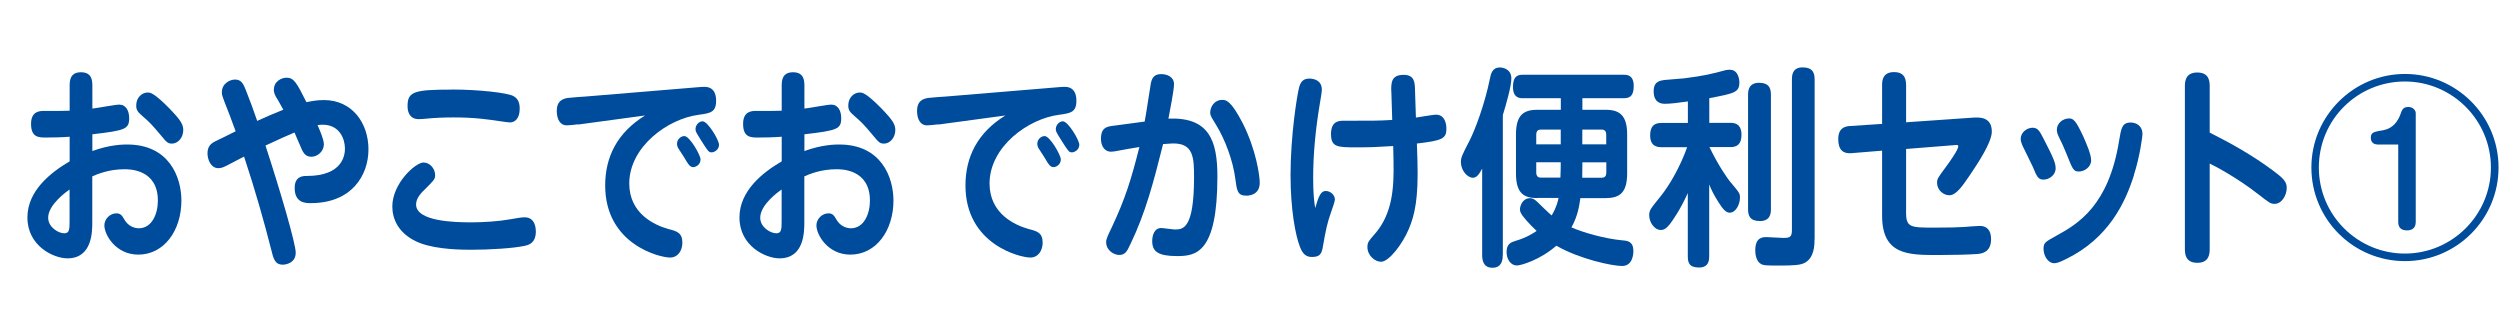
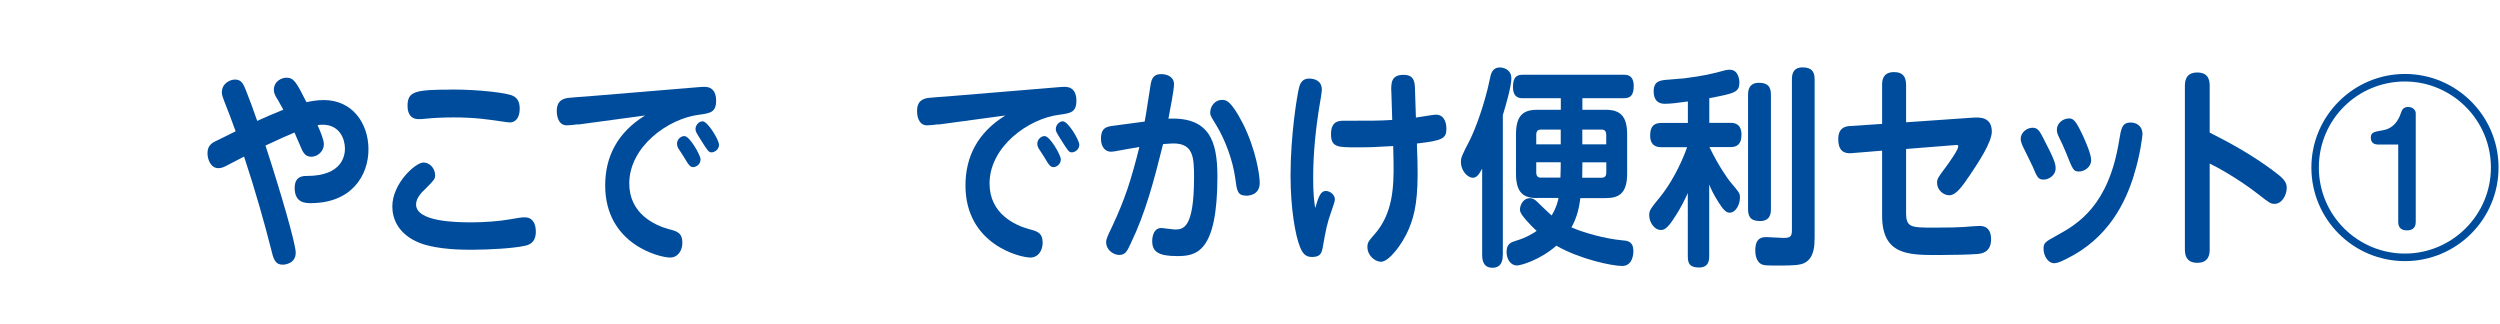
<svg xmlns="http://www.w3.org/2000/svg" viewBox="0 0 308.3 40">
  <clipPath id="a">
    <path d="m0 0h308.3v40h-308.3z" />
  </clipPath>
  <g fill="#004c9c">
    <path d="m293.13 17.81c-.23 0-.76-.14-.76-.81s.31-.74 1.57-.95c1.17-.22 1.8-1.13 2.11-2.03.14-.4.27-.83.94-.83.56 0 .92.4.92.76v13.43c0 .86-.61 1.03-1.08 1.03-.61 0-1.08-.25-1.08-1.03v-9.56h-2.61z" />
    <g clip-path="url(#a)">
-       <path d="m11.38 18.63c2.19-.81 3.87-.81 4.31-.81 5.14 0 6.68 3.98 6.68 6.92 0 3.67-2.12 6.66-5.32 6.66-2.77 0-4.18-2.44-4.18-3.61 0-.78.69-1.48 1.48-1.48.49 0 .69.23.98.75.45.81 1.21 1.09 1.79 1.09 1.61 0 2.35-1.77 2.35-3.41 0-3.87-3.51-3.87-4.11-3.87-1.94 0-3.35.6-3.98.88v5.64c0 1.17 0 4.47-3.06 4.47-1.7 0-4.94-1.51-4.94-5.04 0-3.3 2.88-5.56 5.21-6.92v-3.04c-.94.08-2.1.1-2.88.1-.94 0-1.88 0-1.88-1.69 0-1.59 1.12-1.59 1.59-1.59 2.21 0 2.48 0 3.17-.03v-3.02c0-.6 0-1.72 1.39-1.72s1.41 1.07 1.41 1.72v2.76c.54-.05 2.84-.49 3.31-.49.85 0 1.23.78 1.23 1.66 0 1.35-.45 1.53-4.54 2v2.05zm-2.8 4.74c-.31.21-2.64 1.85-2.64 3.48 0 1.2 1.3 1.92 1.97 1.92s.67-.49.67-1.66zm12.41-9.89c1.3 1.35 1.61 1.87 1.61 2.57 0 .91-.65 1.66-1.39 1.66-.54 0-.67-.18-1.41-1.07-1.05-1.25-1.34-1.56-2.28-2.37-.58-.49-.72-.75-.72-1.27 0-.99.72-1.59 1.41-1.59.34 0 .78.03 2.77 2.05z" />
      <path d="m34.19 12.21c-.29-.47-.42-.78-.42-1.12 0-1.09.98-1.51 1.56-1.51.92 0 1.25.62 2.46 3.02.51-.1 1.21-.26 2.15-.26 3.51 0 5.5 2.86 5.5 6.08s-2.08 6.63-7.11 6.63c-.63 0-1.99 0-1.99-1.87 0-1.48 1.05-1.48 1.48-1.48 4.49 0 4.72-2.63 4.72-3.38 0-1.14-.63-2.94-2.75-2.94-.29 0-.47.03-.63.05.31.7.78 1.77.78 2.37 0 .83-.74 1.53-1.54 1.53s-1.05-.55-1.41-1.43c-.22-.52-.56-1.27-.67-1.56-1.05.44-1.68.73-3.58 1.61 1.88 5.75 3.73 12.12 3.73 13.21 0 1.3-1.25 1.48-1.59 1.48-.98 0-1.16-.73-1.45-1.92-.76-3.02-1.97-7.33-3.33-11.41-.45.23-1.52.78-1.81.94-.63.34-.94.49-1.36.49-.96 0-1.34-1.12-1.34-1.82 0-.83.38-1.2.94-1.48.4-.18 2.17-1.07 2.53-1.25-.54-1.48-.92-2.5-1.41-3.72-.2-.52-.29-.78-.29-1.07 0-1.14 1.03-1.59 1.63-1.59.8 0 1.03.57 1.34 1.33.49 1.25.96 2.5 1.39 3.77 1.07-.49 1.81-.81 3.22-1.38-.29-.52-.56-1.01-.74-1.33z" />
      <path d="m52.23 20.04c.78 0 1.43.75 1.43 1.56 0 .49-.13.62-1.25 1.74-.36.34-1.1 1.04-1.1 1.87 0 2.11 4.78 2.21 6.82 2.21 1.45 0 3.44-.13 4.67-.36 1.18-.21 1.56-.26 1.92-.26 1.32 0 1.36 1.46 1.36 1.74 0 1.48-.94 1.69-1.45 1.79-1.34.29-4.29.47-6.5.47-.96 0-4.18 0-6.35-.83-2.71-1.07-3.4-3.04-3.4-4.5 0-2.86 2.86-5.43 3.84-5.43zm3.47-9c3.47 0 6.84.42 7.56.78.63.31.83.86.83 1.59 0 1.22-.6 1.69-1.21 1.69-.22 0-.63-.08-.85-.1-1.74-.26-3.4-.52-6.1-.52-1.05 0-2.46.05-3.42.16-.4.05-.74.05-.89.05-1.01 0-1.36-.75-1.36-1.61 0-1.79.83-2.03 5.45-2.03z" />
      <path d="m71.28 15.33c-.34.05-1.1.13-1.41.13-.74 0-1.21-.68-1.21-1.79s.58-1.46 1.34-1.59c.36-.05 1.92-.16 2.26-.18l13.75-1.14c.25-.03.67-.05.87-.05 1.43 0 1.43 1.38 1.43 1.72 0 1.43-.74 1.53-2.1 1.72-3.84.47-8.61 3.95-8.61 8.48 0 3.74 3.15 5.15 4.85 5.62 1.01.26 1.7.44 1.7 1.69 0 .94-.54 1.82-1.52 1.82-1.3 0-8-1.64-8-8.89 0-3.56 1.52-6.53 4.92-8.63l-8.27 1.12zm15.11 4.32c0 .73-.67.96-.89.96-.4 0-.58-.26-1.16-1.25-.11-.18-.56-.86-.69-1.07-.11-.18-.16-.39-.16-.57 0-.55.49-.94.89-.94.67-.03 2.01 2.37 2.01 2.86zm2.28-1.8c0 .68-.67.94-.89.94-.38 0-.45-.1-1.34-1.51-.6-.96-.67-1.07-.67-1.38.02-.52.45-.94.87-.94.65 0 2.03 2.31 2.03 2.89z" />
-       <path d="m99.19 18.63c2.19-.81 3.87-.81 4.31-.81 5.14 0 6.68 3.98 6.68 6.92 0 3.67-2.12 6.66-5.32 6.66-2.77 0-4.18-2.44-4.18-3.61 0-.78.69-1.48 1.48-1.48.49 0 .69.23.98.75.45.81 1.21 1.09 1.79 1.09 1.61 0 2.35-1.77 2.35-3.41 0-3.87-3.51-3.87-4.11-3.87-1.94 0-3.35.6-3.98.88v5.64c0 1.17 0 4.47-3.06 4.47-1.7 0-4.94-1.51-4.94-5.04 0-3.3 2.88-5.56 5.21-6.92v-3.04c-.94.08-2.1.1-2.88.1-.94 0-1.88 0-1.88-1.69 0-1.59 1.12-1.59 1.59-1.59 2.21 0 2.48 0 3.17-.03v-3.02c0-.6 0-1.72 1.39-1.72s1.41 1.07 1.41 1.72v2.76c.54-.05 2.84-.49 3.31-.49.85 0 1.23.78 1.23 1.66 0 1.35-.45 1.53-4.54 2v2.05zm-2.8 4.74c-.31.21-2.64 1.85-2.64 3.48 0 1.2 1.3 1.92 1.97 1.92s.67-.49.67-1.66zm12.41-9.89c1.3 1.35 1.61 1.87 1.61 2.57 0 .91-.65 1.66-1.39 1.66-.54 0-.67-.18-1.41-1.07-1.05-1.25-1.34-1.56-2.28-2.37-.58-.49-.72-.75-.72-1.27 0-.99.72-1.59 1.41-1.59.34 0 .78.03 2.77 2.05z" />
      <path d="m115.71 15.33c-.34.05-1.1.13-1.41.13-.74 0-1.21-.68-1.21-1.79s.58-1.46 1.34-1.59c.36-.05 1.92-.16 2.26-.18l13.75-1.14c.25-.03.67-.05.87-.05 1.43 0 1.43 1.38 1.43 1.72 0 1.43-.74 1.53-2.1 1.72-3.84.47-8.61 3.95-8.61 8.48 0 3.74 3.15 5.15 4.85 5.62 1.01.26 1.7.44 1.7 1.69 0 .94-.54 1.82-1.52 1.82-1.3 0-8-1.64-8-8.89 0-3.56 1.52-6.53 4.92-8.63l-8.27 1.12zm15.11 4.32c0 .73-.67.96-.89.96-.4 0-.58-.26-1.16-1.25-.11-.18-.56-.86-.69-1.07-.11-.18-.16-.39-.16-.57 0-.55.49-.94.89-.94.67-.03 2.01 2.37 2.01 2.86zm2.28-1.8c0 .68-.67.94-.89.94-.38 0-.45-.1-1.34-1.51-.6-.96-.67-1.07-.67-1.38.02-.52.45-.94.87-.94.65 0 2.03 2.31 2.03 2.89z" />
      <path d="m141.16 14.99c.16-.73.69-4.39.76-4.71.18-.94.67-1.14 1.3-1.14s1.56.29 1.56 1.25c0 .7-.51 3.3-.69 4.24 5.01-.21 6.04 2.7 6.04 7.12 0 9.46-2.64 9.83-4.98 9.83s-3.06-.57-3.06-1.85c0-.68.25-1.61 1.1-1.61.27 0 1.45.18 1.65.18 1.03 0 2.41 0 2.41-6.45 0-2.44-.09-4.16-2.55-4.16-.31 0-.47.03-1.27.08-1.16 4.63-2.15 8.45-4.02 12.32-.42.91-.65 1.35-1.39 1.35-.67 0-1.61-.57-1.61-1.59 0-.39.22-.83.72-1.87 1.63-3.48 2.35-5.77 3.38-9.85-1.12.18-1.83.31-2.41.42-.72.13-.85.16-1.1.16-.74 0-1.23-.65-1.23-1.59 0-1.4.74-1.51 1.52-1.61l3.89-.52zm12.11.24c1.65 3.28 2.08 6.45 2.08 7.31 0 1.59-1.48 1.59-1.63 1.59-1.12 0-1.19-.6-1.39-2.16-.29-2.16-1.23-4.73-2.35-6.55-.42-.7-.74-1.12-.74-1.51 0-.73.51-1.59 1.48-1.59.45 0 1.05 0 2.55 2.91z" />
      <path d="m163.5 23.55c.51 0 1.12.44 1.12 1.07 0 .21-.36 1.22-.45 1.48-.54 1.56-.63 2.05-1.07 4.52-.16.81-.47 1.07-1.34 1.07-.78 0-1.16-.49-1.45-1.25-.56-1.4-1.16-4.65-1.16-8.81 0-4.99.8-9.78 1.03-10.74.16-.7.47-1.2 1.27-1.2.58 0 1.56.21 1.56 1.38 0 .26-.2 1.48-.27 1.85-.49 2.96-.8 5.98-.8 9 0 1.9.11 2.91.25 3.74.45-1.56.72-2.11 1.32-2.11zm8.07-12.27c-.02-1.04-.02-2.05 1.52-2.05 1.36 0 1.39.94 1.41 1.92l.11 3.35c.56-.08 2.15-.36 2.46-.36 1.16 0 1.3 1.22 1.3 1.74 0 1.2-.49 1.46-3.64 1.82l.07 2.13c.13 4.6-.31 6.63-1.07 8.42-.78 1.85-2.44 4.03-3.42 4.03-.74 0-1.68-.75-1.68-1.82 0-.57.18-.78.87-1.56 2.26-2.55 2.41-5.8 2.35-9.02l-.04-1.87c-2.28.13-2.62.16-4.47.16-2.39 0-3.2 0-3.2-1.64s1.03-1.64 1.56-1.64c3.84 0 4.27 0 5.99-.1l-.11-3.51z" />
      <path d="m185.32 31.43c0 .39 0 1.59-1.27 1.59-1.14 0-1.27-.94-1.27-1.59v-10.63c-.34.6-.63 1.12-1.14 1.12-.67 0-1.48-.88-1.48-1.92 0-.57.09-.78 1.1-2.73.67-1.33 1.83-4.42 2.46-7.49.13-.7.31-1.46 1.25-1.46.47 0 1.41.26 1.41 1.35 0 .99-.69 3.35-1.05 4.52v17.24zm4.25-7c-1.7 0-2.62-.65-2.62-3.04v-4.81c0-2.37.92-3.04 2.62-3.04h2.91v-1.43h-4.72c-.31 0-1.18 0-1.18-1.38 0-1.25.49-1.51 1.18-1.51h12.5c.34 0 1.21 0 1.21 1.38 0 1.2-.45 1.51-1.21 1.51h-5.12v1.43h2.88c1.7 0 2.64.68 2.64 3.04v4.81c0 2.39-.94 3.04-2.64 3.04h-3.13c-.13.96-.33 2.24-1.1 3.61 1.27.57 4 1.4 6.39 1.61.54.05 1.25.13 1.25 1.33 0 .13 0 1.82-1.39 1.82-1.21 0-5.21-.83-8.11-2.5-2.03 1.77-4.38 2.44-4.87 2.44-.74 0-1.27-.75-1.27-1.66 0-1.01.54-1.2 1.12-1.38 1.34-.39 2.17-.94 2.59-1.22-.96-.88-1.65-1.74-1.81-1.98-.13-.21-.25-.39-.25-.68 0-.44.34-1.38 1.23-1.38.34 0 .56.13.89.44.27.26 1.52 1.48 1.79 1.69.6-.99.76-1.74.85-2.16h-2.64zm2.9-8.45h-2.48c-.29 0-.54.16-.54.62v1.2h3.02zm-.04 5.93c.04-.99.04-1.51.04-1.9h-3.02v1.27c0 .39.18.62.54.62h2.44zm5.12 0c.38 0 .54-.23.54-.62v-1.27h-2.95c0 .39 0 .88-.02 1.9h2.44zm-2.42-4.11h2.95v-1.2c0-.36-.16-.62-.54-.62h-2.41z" />
      <path d="m210.76 15.15h2.64c.38 0 1.36.03 1.36 1.46 0 1.14-.51 1.53-1.36 1.53h-2.59c1.1 2.29 2.28 3.95 2.53 4.24 1.23 1.46 1.23 1.48 1.23 2 0 .83-.51 1.85-1.27 1.85-.4 0-.8-.36-1.36-1.27-.63-.99-.87-1.51-1.16-2.21v8.81c0 .42 0 1.43-1.25 1.43s-1.39-.62-1.39-1.43v-7.75c-.96 2.13-1.88 3.38-2.19 3.8-.4.49-.67.75-1.14.75-.8 0-1.43-.96-1.43-1.82 0-.62.18-.81 1.39-2.31 1.16-1.43 2.46-3.74 3.29-6.08h-3.17c-.47 0-1.39-.08-1.39-1.43 0-1.07.4-1.56 1.39-1.56h3.26v-2.65c-1.16.16-2.1.29-2.86.29-.92 0-1.36-.57-1.36-1.53 0-1.27.78-1.35 1.59-1.43.34-.03 1.88-.16 2.17-.18 2.41-.31 3.31-.52 5.12-1.01.2-.05.38-.05.51-.05 1.07 0 1.18 1.25 1.18 1.56 0 1.25-.63 1.35-3.71 1.95v3.07zm7.63 10.63c0 .39 0 1.48-1.34 1.48-1.23 0-1.48-.62-1.48-1.48v-14.09c0-.36 0-1.48 1.34-1.48 1.14 0 1.48.52 1.48 1.48zm5.38 3.72c0 .68-.02 2.29-1.21 2.91-.54.29-1.36.34-3.31.34-1.61 0-1.74-.05-1.94-.13-.8-.31-.85-1.4-.85-1.74 0-1.64.92-1.64 1.41-1.64.31 0 1.77.1 2.06.1.76 0 1.05-.1 1.05-.94v-18.61c0-.39 0-1.48 1.3-1.48 1.05 0 1.5.42 1.5 1.48v19.71z" />
      <path d="m235.05 26.07c0 1.98.47 2 3.49 2 1.88 0 2.84-.03 3.67-.08.31-.03 1.65-.13 1.94-.13.87 0 1.39.52 1.39 1.64 0 1.66-1.21 1.77-1.65 1.82-1.03.08-2.97.13-4.9.13-3.67 0-6.89 0-6.89-4.86v-8.01l-3.8.31c-.94.08-1.61-.34-1.61-1.74 0-1.17.6-1.56 1.43-1.61l3.98-.26v-4.78c0-.52.04-1.61 1.48-1.61 1.07 0 1.48.57 1.48 1.61v4.58l8.2-.57c.76-.05 2.37-.16 2.37 1.72 0 1.33-1.72 3.9-2.66 5.3-.87 1.27-1.7 2.55-2.57 2.55-.8 0-1.52-.7-1.52-1.53 0-.49.09-.62.98-1.82.47-.62 1.63-2.26 1.63-2.65 0-.23-.04-.21-.51-.18l-5.92.47v7.72z" />
      <path d="m250.66 15.75c.67 0 .89.47 1.34 1.33 1.32 2.55 1.5 3.07 1.5 3.69 0 .86-.85 1.38-1.48 1.38-.67 0-.81-.31-1.34-1.59-.2-.44-1.1-2.24-1.27-2.6-.09-.18-.22-.6-.22-.81 0-.86.8-1.4 1.48-1.4zm12.51 5.82c-1.03 3.28-3.06 7.8-8.43 10.4-.83.42-1.16.49-1.43.49-.72 0-1.3-.88-1.3-1.77 0-.75.2-.86 1.61-1.64 2.68-1.46 6.42-3.72 7.71-11.7.25-1.53.36-2.24 1.43-2.24.51 0 1.45.26 1.45 1.46 0 .21-.31 2.68-1.05 4.99zm-8.04-6.97c.58 0 .87.29 1.77 2.21.38.86.98 2.21.98 2.96 0 .83-.83 1.38-1.5 1.38s-.76-.21-1.54-2.18c-.36-.86-.51-1.22-.94-2.08-.18-.36-.25-.65-.25-.88 0-.83.76-1.4 1.48-1.4z" />
      <path d="m272.5 30.67c0 .52 0 1.74-1.52 1.74s-1.54-1.17-1.54-1.74v-19.99c0-.52 0-1.74 1.52-1.74s1.54 1.14 1.54 1.74v5.67c2.68 1.35 5.32 2.83 7.8 4.68 1.27.94 1.7 1.38 1.7 2.13 0 .91-.6 1.98-1.5 1.98-.49 0-.65-.13-1.99-1.17-2.59-2.03-5.3-3.46-6.01-3.8z" />
      <path d="m308.12 20.66c0 6.37-5.17 11.54-11.54 11.54s-11.54-5.15-11.54-11.54 5.23-11.54 11.54-11.54 11.54 5.12 11.54 11.54zm-22.16 0c0 5.88 4.78 10.61 10.61 10.61s10.61-4.76 10.61-10.61-4.78-10.61-10.61-10.61-10.61 4.68-10.61 10.61z" />
    </g>
  </g>
</svg>